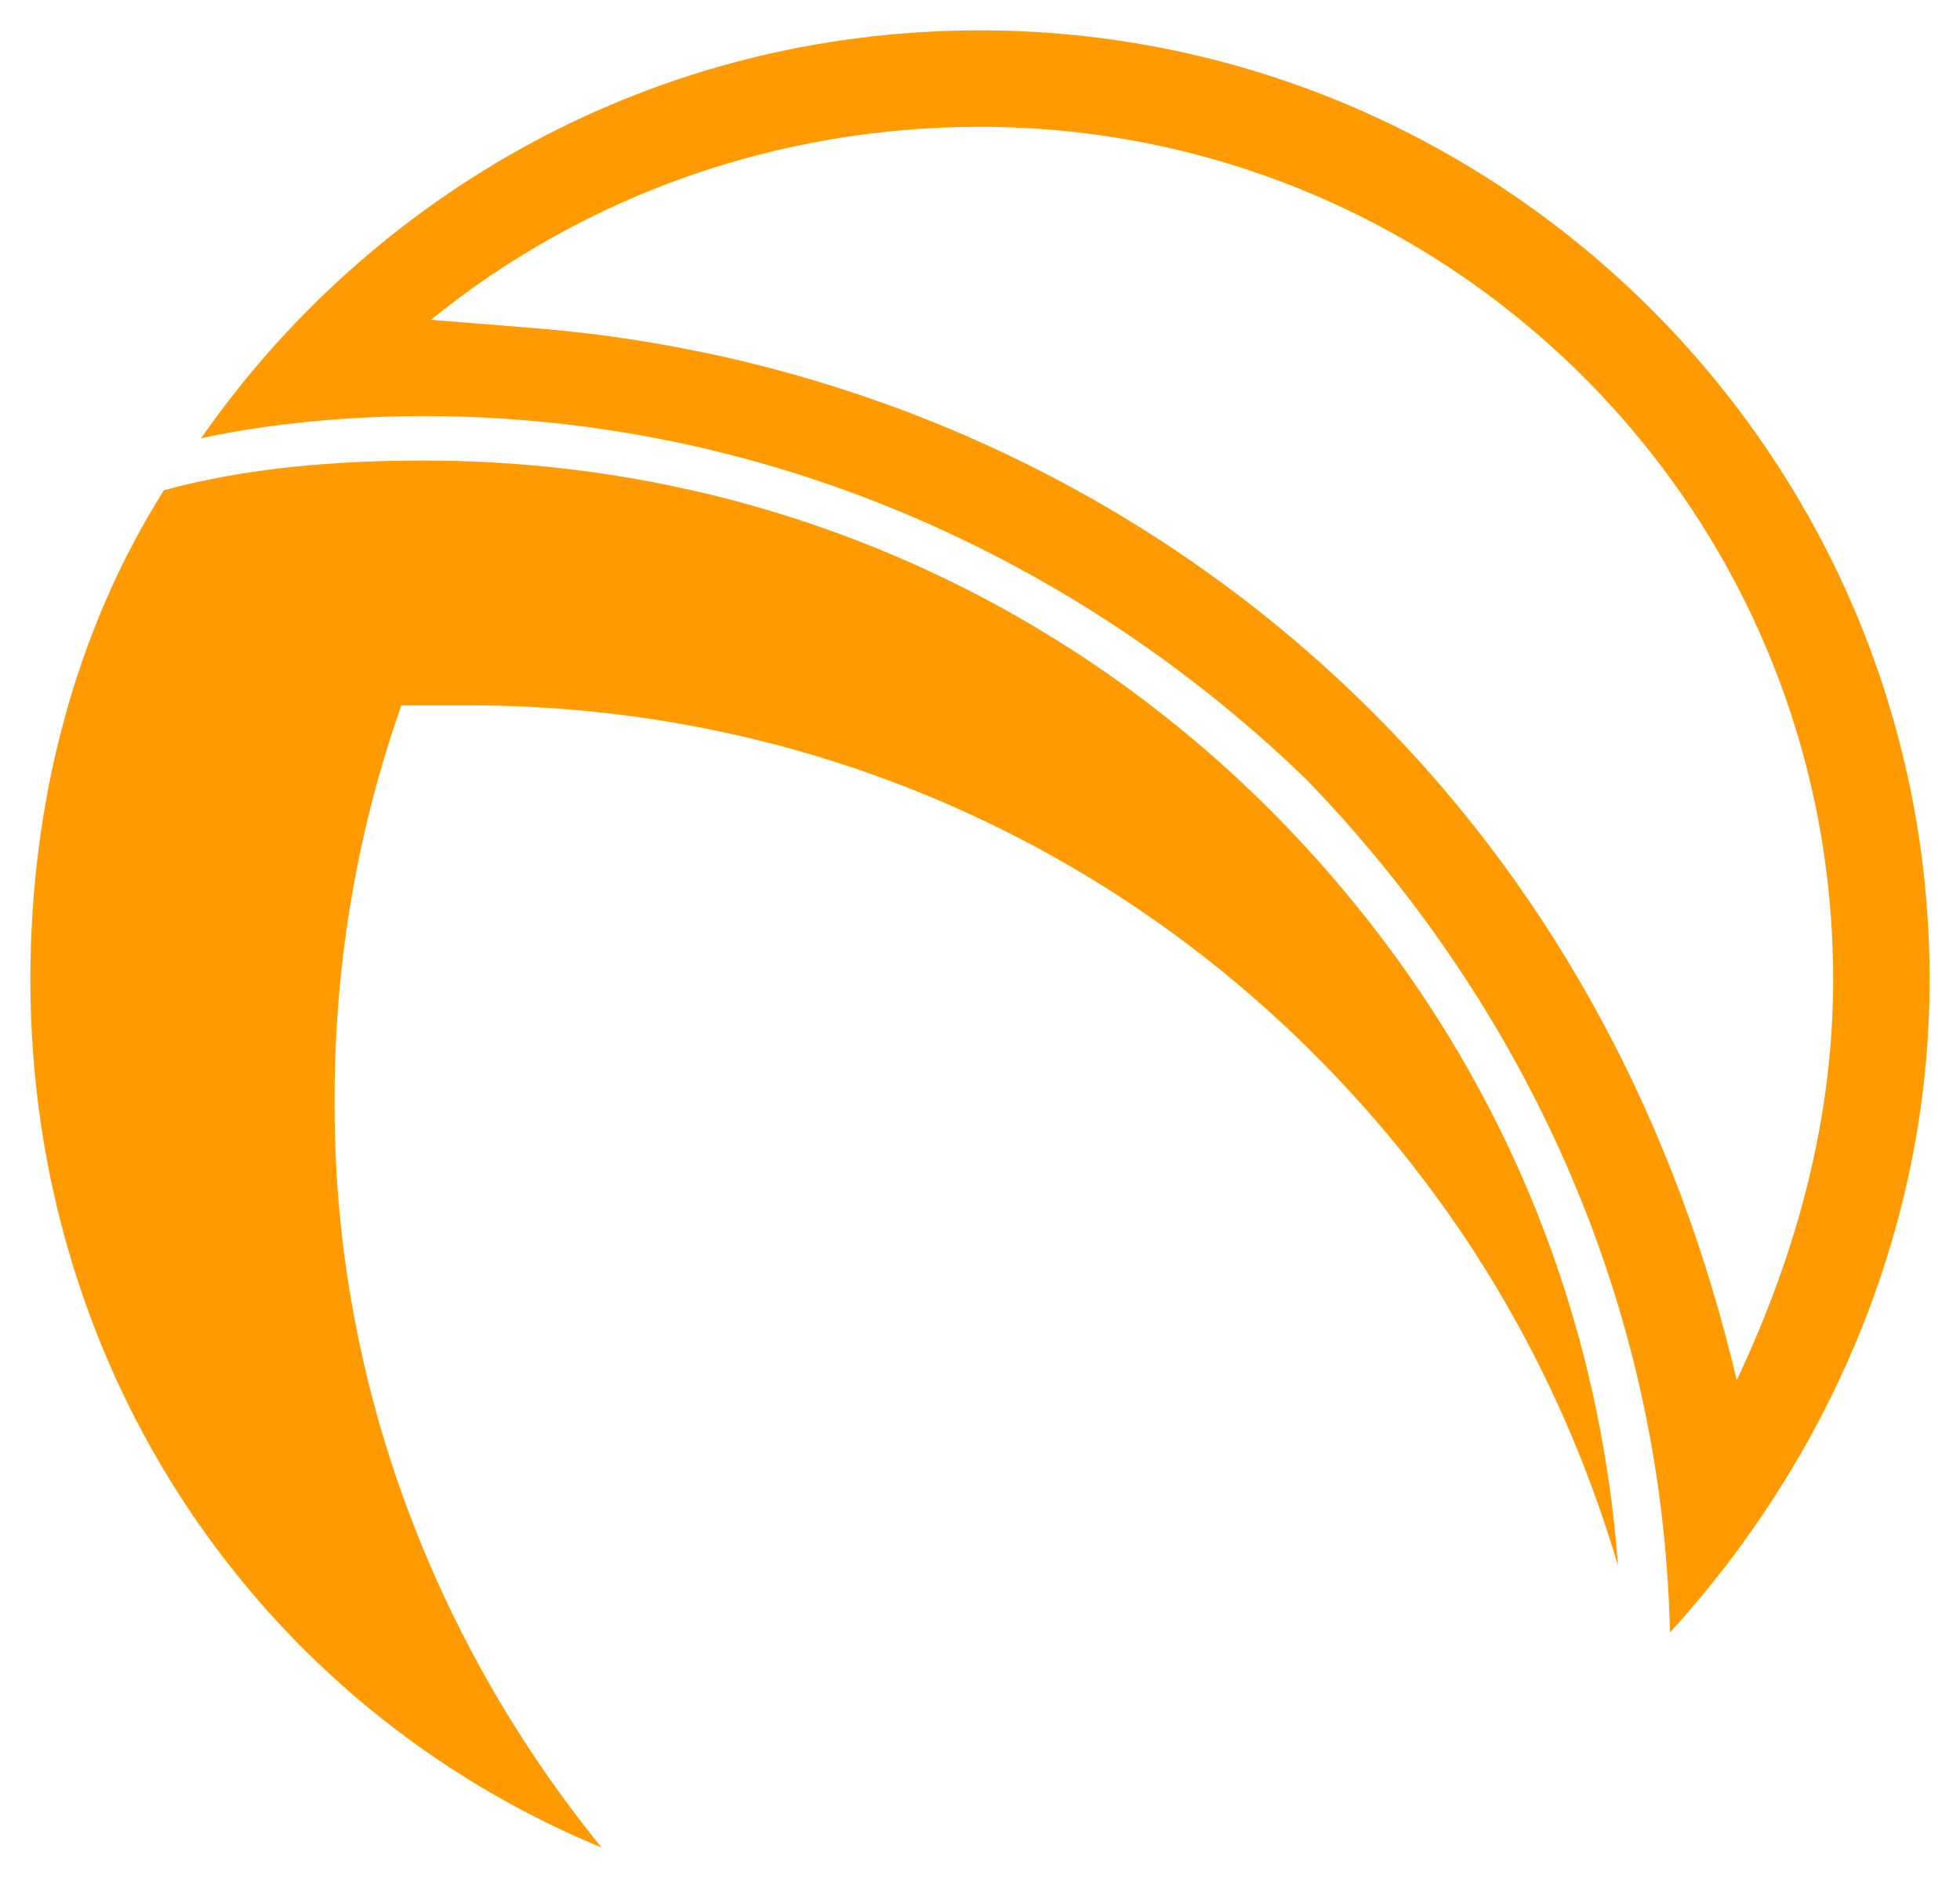
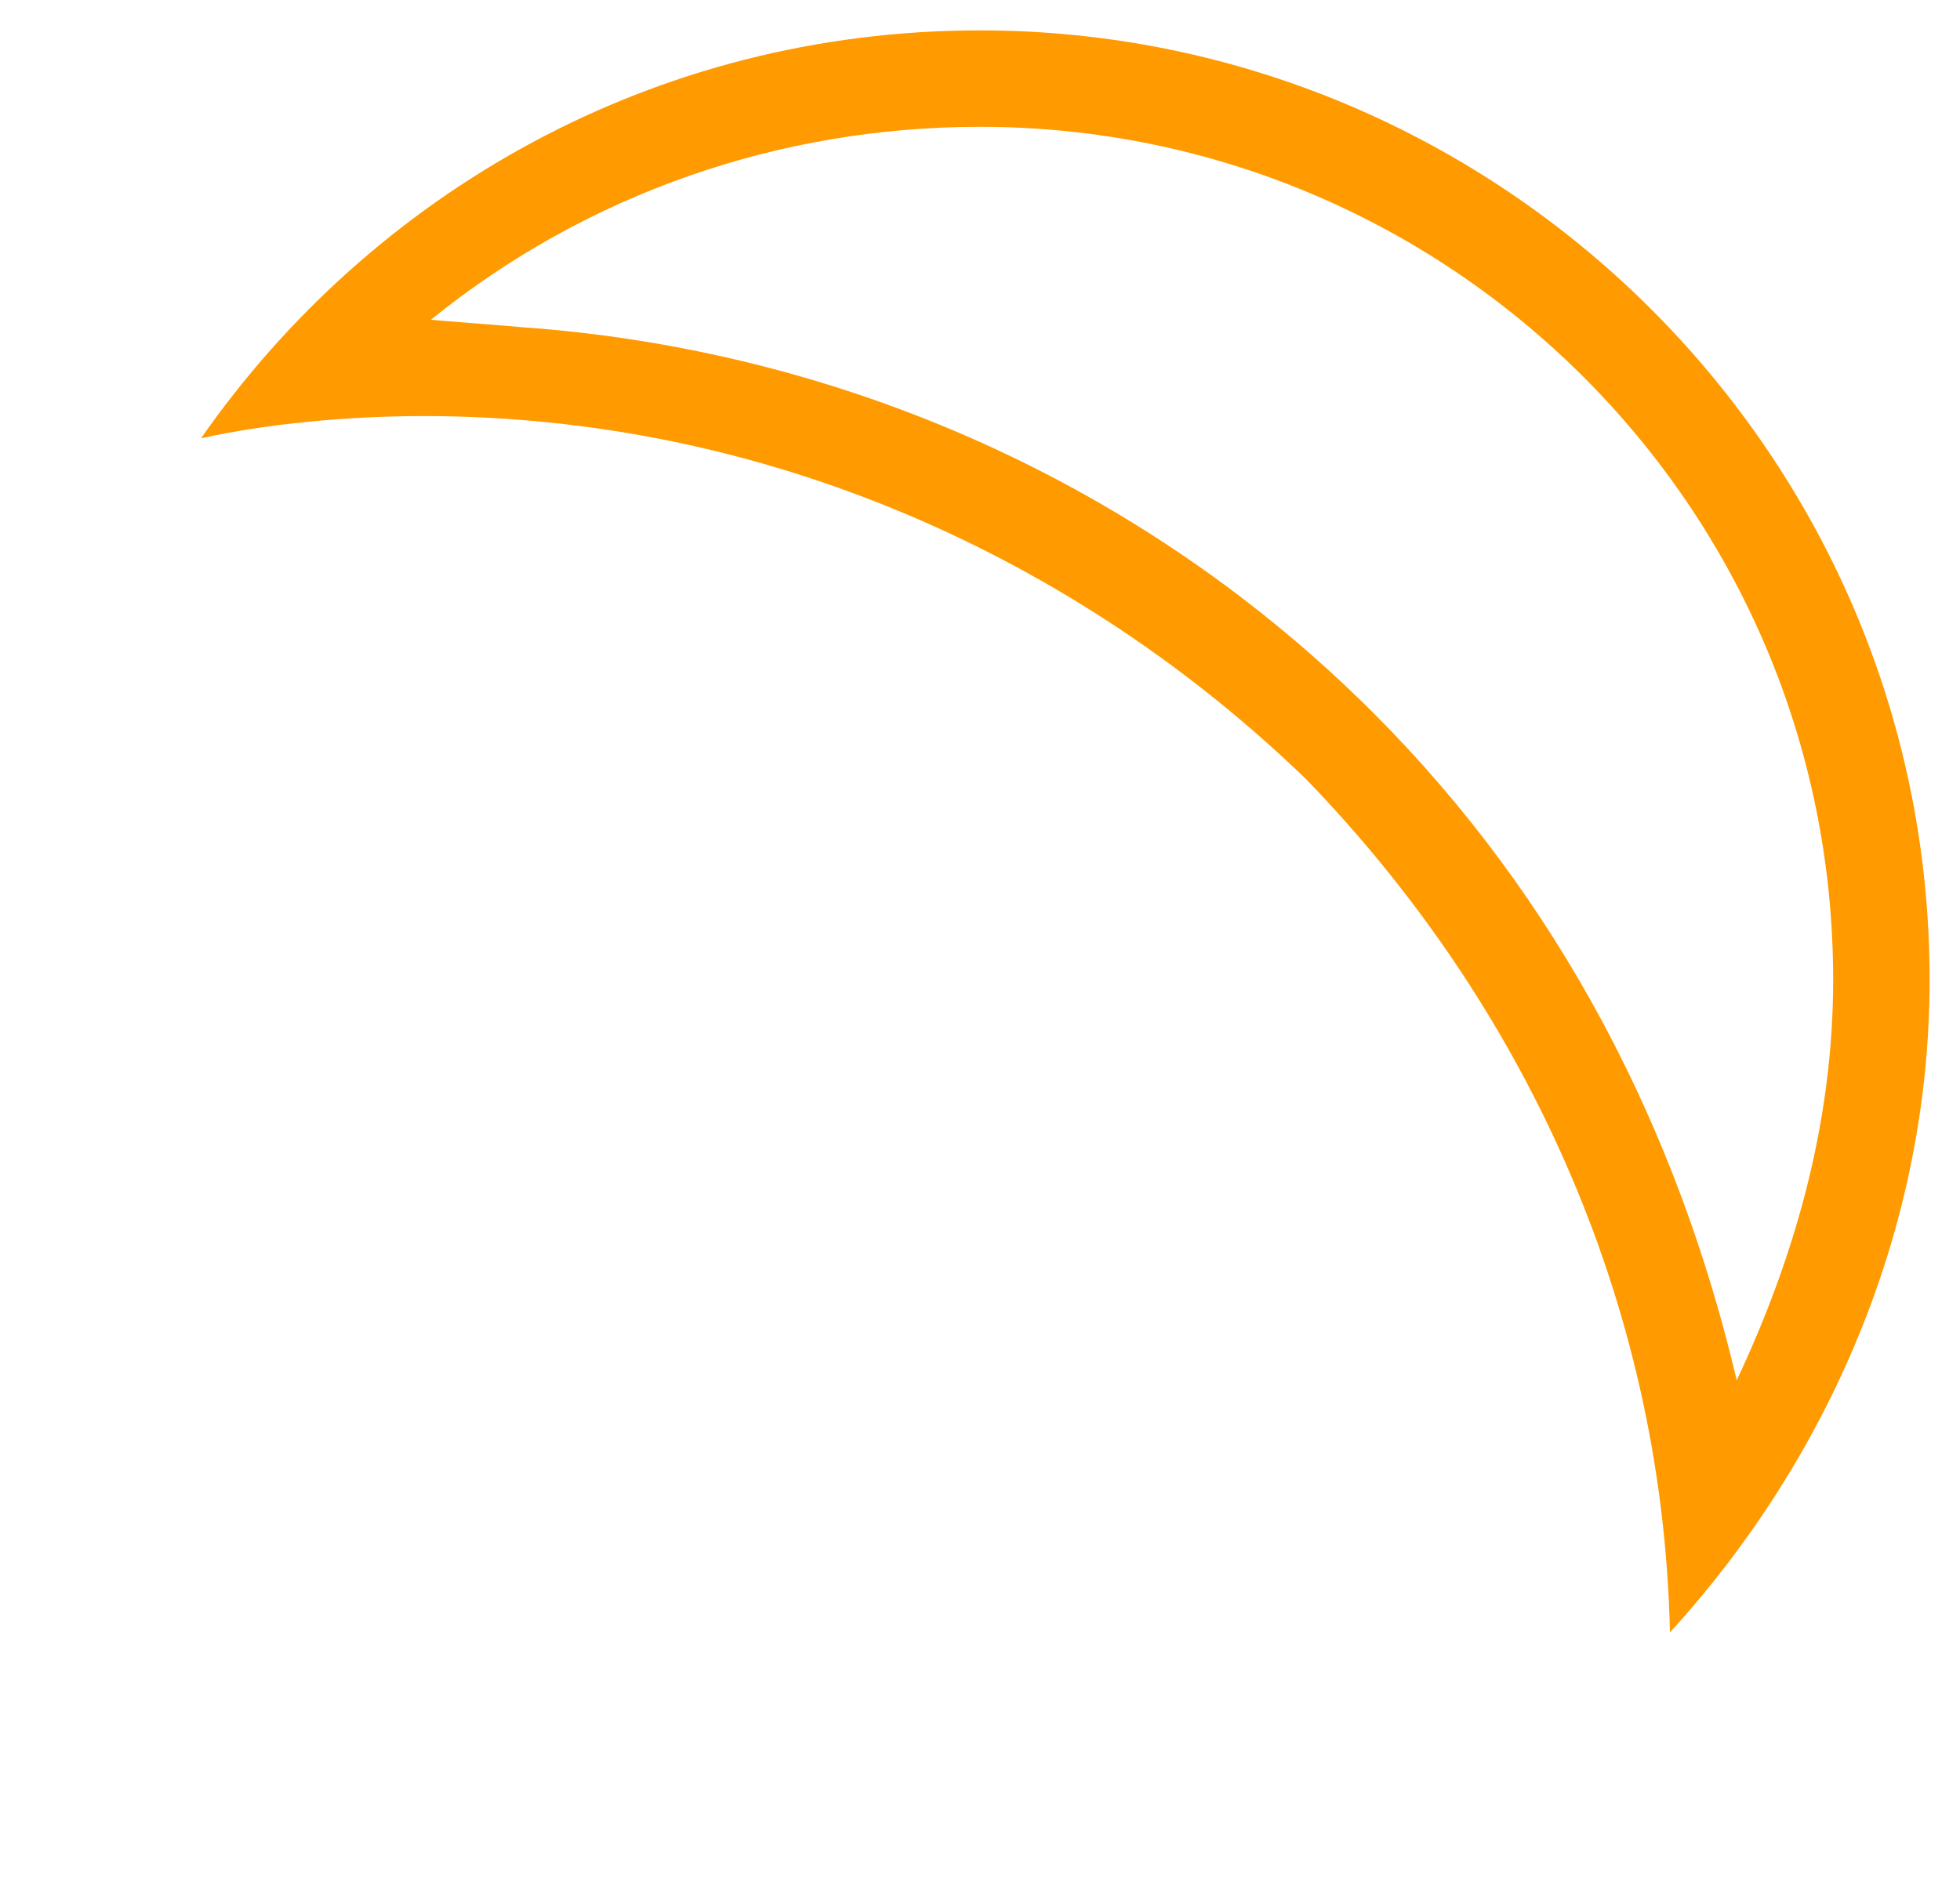
<svg xmlns="http://www.w3.org/2000/svg" xmlns:ns1="http://sodipodi.sourceforge.net/DTD/sodipodi-0.dtd" xmlns:ns2="http://www.inkscape.org/namespaces/inkscape" version="1.1" width="3224.6" height="3090.35">
  <svg xml:space="preserve" width="3224.6" height="3090.35" version="1.1" style="clip-rule:evenodd;fill-rule:evenodd;image-rendering:optimizeQuality;shape-rendering:geometricPrecision;text-rendering:geometricPrecision" viewBox="0 0 3224.6 3089.848" id="SvgjsSvg1208" ns1:docname="LOGO.svg" ns2:version="1.3-beta (cedbd6c6ff, 2023-05-28)">
    <ns1:namedview id="SvgjsSodipodi:namedview1207" pagecolor="#505050" bordercolor="#eeeeee" borderopacity="1" ns2:showpageshadow="0" ns2:pageopacity="0" ns2:pagecheckerboard="0" ns2:deskcolor="#505050" ns2:zoom="0.22976055" ns2:cx="746.42928" ns2:cy="1503.7395" ns2:window-width="1920" ns2:window-height="991" ns2:window-x="-9" ns2:window-y="-9" ns2:window-maximized="1" ns2:current-layer="Camada_x0020_1" />
    <defs id="SvgjsDefs1206">
      <style type="text/css" id="SvgjsStyle1205">
   
    .fil0 {fill:#FF9A00;fill-rule:nonzero}
   
  </style>
    </defs>
    <g id="SvgjsG1204" ns2:label="Camada 1" ns2:groupmode="layer">
      <g id="SvgjsG1202" transform="translate(372.3,-208.791)">
        <g id="SvgjsG1201">
          <g id="SvgjsG1200">
-             <path class="fil0" d="M 617.52,3248.89 C 56.07,3016.98 -322.3,2467.74 -322.3,1820.85 c 0,-292.94 73.23,-573.66 219.7,-805.57 134.26,-36.61 280.72,-48.82 427.19,-48.82 v 0 0 0 0 c 549.25,0 1037.46,219.7 1391.42,573.66 329.55,329.55 537.05,756.74 573.66,1244.96 C 2192.03,2455.53 2021.15,2174.8 1789.25,1942.9 1435.29,1588.94 947.07,1369.24 397.82,1369.24 v 0 0 0 0 c -36.62,0 -73.23,0 -109.85,0 -73.23,207.5 -109.85,427.19 -109.85,646.89 v 0 12.21 0 0 c 0,463.81 170.88,891 439.4,1220.55 z" id="SvgjsPath1199" />
            <path class="fil0" d="m 1240,258.54 c 854.38,0 1562.3,695.71 1562.3,1562.3 0,414.99 -170.87,793.36 -427.19,1074.09 C 2362.91,2345.68 2131,1857.46 1777.04,1491.3 1398.67,1125.13 886.04,893.23 324.59,893.23 v 0 0 0 0 c -122.06,0 -256.32,12.2 -366.17,36.61 C 239.15,527.06 702.96,258.54 1240,258.54 Z M 336.79,734.56 c -0.459,0.735 146.99,11.68 146.47,12.2 524.84,36.62 1025.26,256.32 1403.63,634.69 305.14,305.13 500.43,683.5 598.07,1098.49 97.64,-207.49 158.67,-427.19 158.67,-659.09 0,-781.15 -634.68,-1403.63 -1403.63,-1403.63 -329.55,0 -646.89,109.84 -903.21,317.34 z" id="SvgjsPath1198" ns1:nodetypes="ssccscccscsccccssc" />
          </g>
        </g>
      </g>
    </g>
  </svg>
  <style>@media (prefers-color-scheme: light) { :root { filter: none; } }
@media (prefers-color-scheme: dark) { :root { filter: none; } }
</style>
</svg>